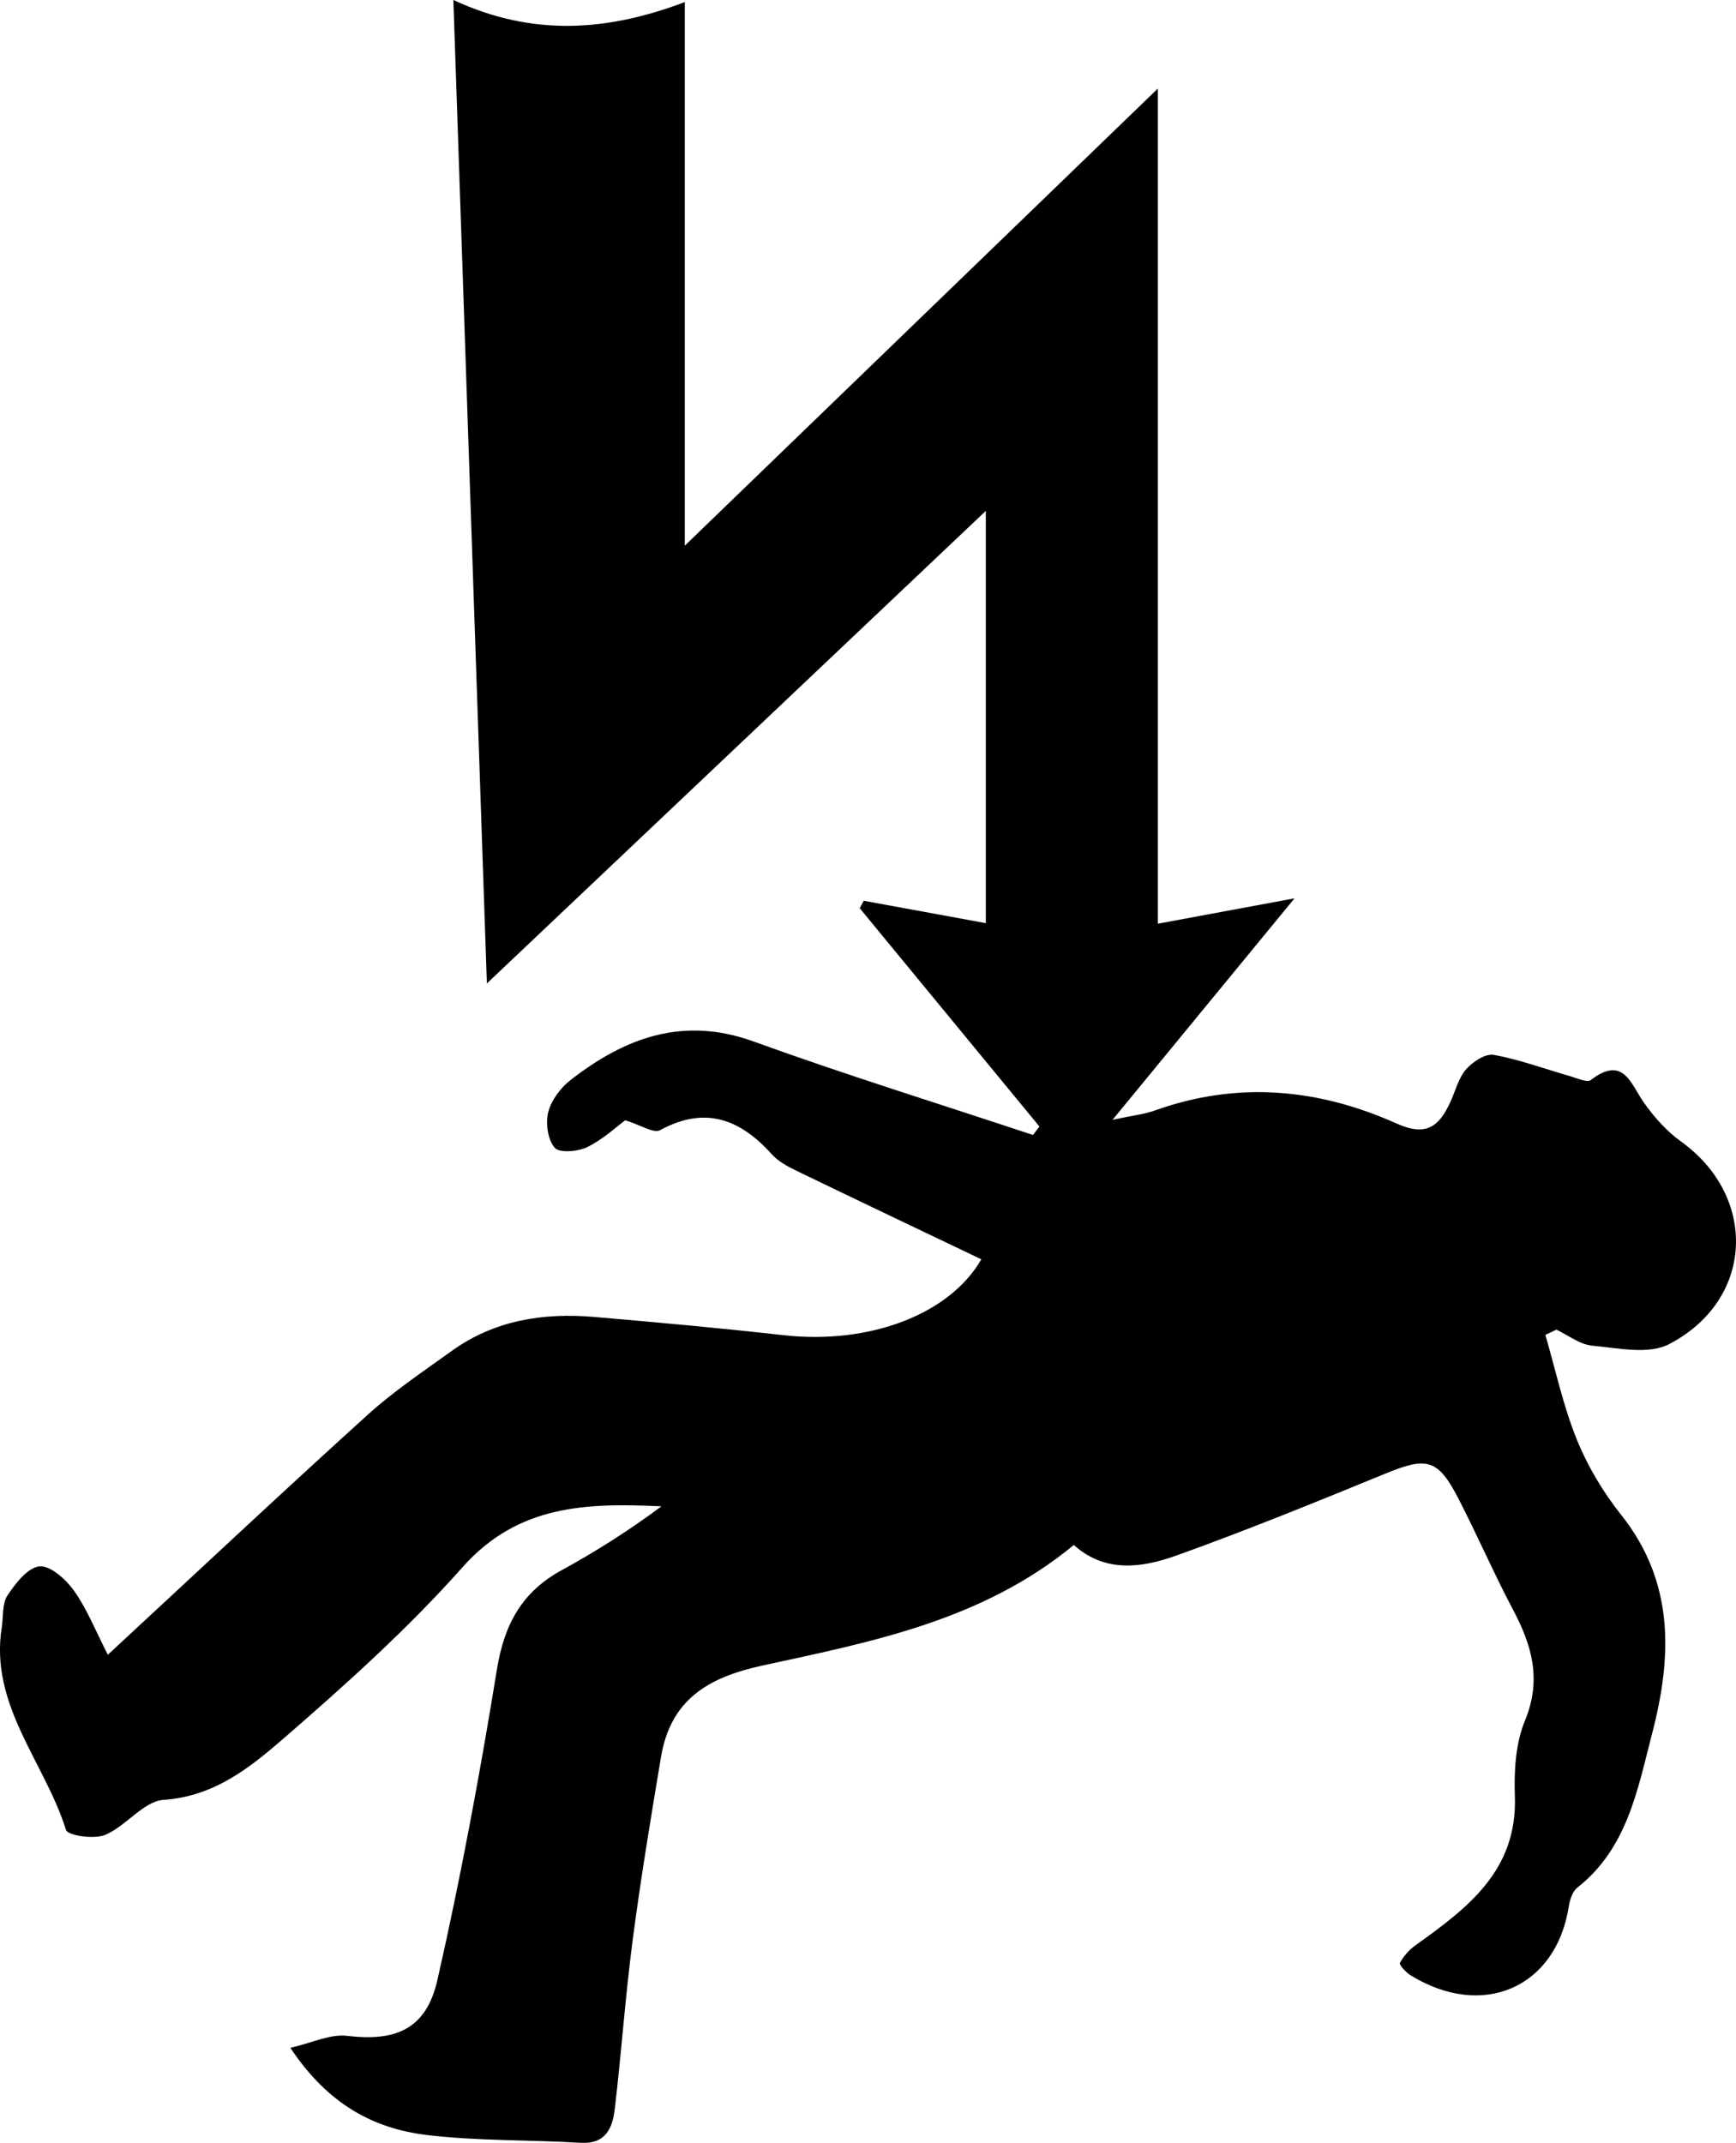
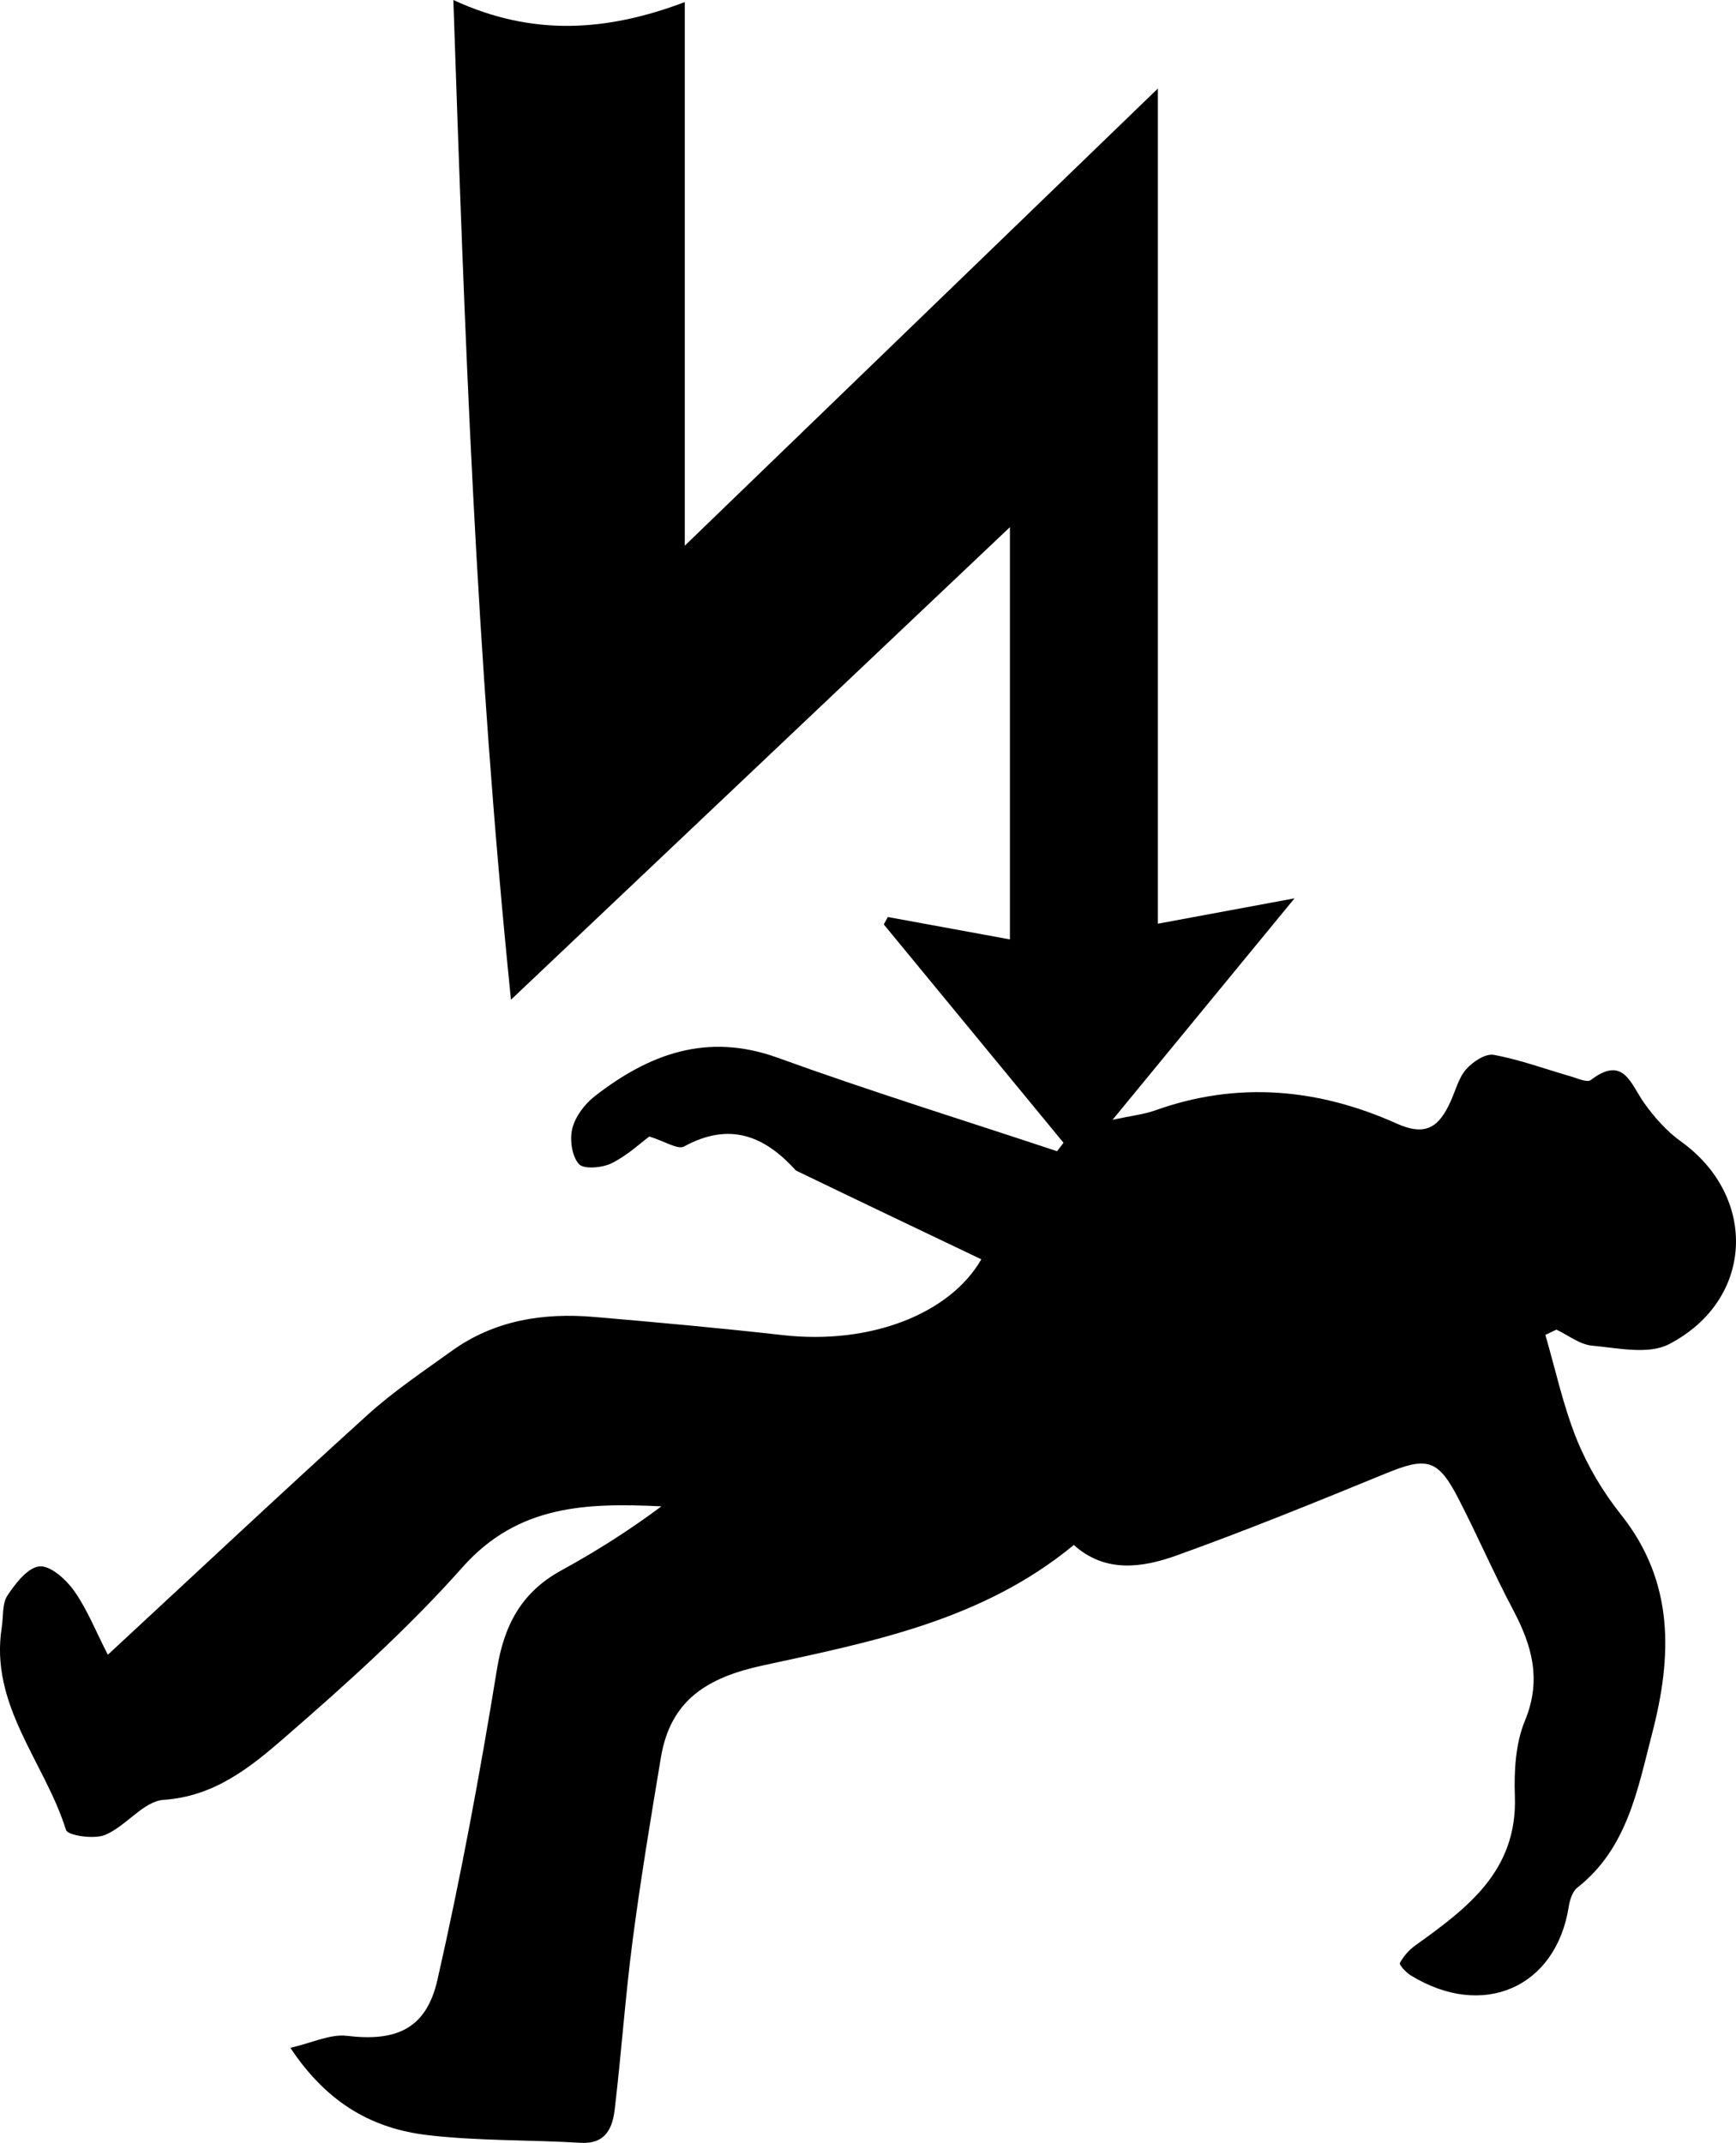
<svg xmlns="http://www.w3.org/2000/svg" version="1.1" id="Layer_1" x="0px" y="0px" width="229.723px" height="283.465px" viewBox="0 0 229.723 283.465" enable-background="new 0 0 229.723 283.465" xml:space="preserve">
-   <path d="M14.271,218.893c11.944-11.057,23.072-21.506,34.387-31.748c3.44-3.113,7.344-5.727,11.124-8.446  c5.645-4.06,12.096-5.071,18.843-4.493c8.336,0.714,16.67,1.47,24.983,2.406c11.59,1.305,22.099-2.823,26.249-10.028  c-8.157-3.897-16.366-7.796-24.546-11.754c-1.147-0.555-2.355-1.223-3.189-2.15c-4.194-4.659-8.825-6.425-14.788-3.173  c-0.834,0.455-2.536-0.683-4.598-1.318c-1.113,0.819-2.898,2.502-5.001,3.541c-1.237,0.611-3.693,0.822-4.325,0.099  c-0.931-1.065-1.237-3.257-0.86-4.726c0.406-1.583,1.645-3.221,2.973-4.253c7.201-5.593,14.879-8.455,24.206-5.078  c12.213,4.421,24.634,8.269,36.966,12.363c0.283-0.373,0.566-0.746,0.85-1.119c-7.927-9.627-15.854-19.254-23.782-28.881  c0.178-0.327,0.356-0.654,0.535-0.981c5.235,0.96,10.469,1.919,16.155,2.961c0-18.111,0-35.813,0-54.533  c-22.029,20.857-43.458,41.144-66.026,62.511C62.935,86.339,61.489,43.912,59.992,0c10.531,4.876,20.366,4.151,30.626,0.276  c0,24.286,0,47.538,0,71.907c20.877-20.167,41.198-39.796,62.602-60.472c0,37.617,0,73.718,0,110.477  c6.006-1.114,11.293-2.095,18.083-3.355c-8.41,10.232-15.909,19.355-24.08,29.296c2.6-0.561,4.184-0.724,5.639-1.245  c10.909-3.908,21.632-2.89,31.958,1.742c3.98,1.785,5.631,0.327,7.101-2.844c0.676-1.459,1.067-3.156,2.077-4.32  c0.868-1,2.566-2.124,3.666-1.924c3.44,0.625,6.767,1.866,10.148,2.833c0.898,0.257,2.205,0.872,2.693,0.498  c4.35-3.327,5.266,0.505,7.074,3.048c1.345,1.891,2.975,3.727,4.849,5.07c10.229,7.327,9.698,20.988-1.583,26.83  c-2.714,1.406-6.77,0.496-10.167,0.188c-1.623-0.147-3.148-1.378-4.717-2.119c-0.489,0.231-0.977,0.462-1.466,0.693  c1.348,4.621,2.356,9.379,4.153,13.818c1.433,3.541,3.477,6.972,5.86,9.966c7.094,8.911,6.765,18.757,4.123,28.914  c-1.932,7.431-3.274,15.211-9.91,20.427c-0.647,0.509-0.992,1.63-1.133,2.521c-1.692,10.705-11.376,14.941-20.919,9.074  c-0.618-0.38-1.549-1.399-1.424-1.634c0.477-0.894,1.223-1.736,2.058-2.334c6.875-4.925,13.512-9.869,13.157-19.74  c-0.12-3.331,0.089-6.977,1.336-9.988c2.239-5.407,0.928-9.937-1.579-14.67c-2.559-4.831-4.732-9.864-7.24-14.723  c-2.699-5.231-4.174-5.525-9.599-3.301c-9.186,3.765-18.388,7.518-27.73,10.866c-4.562,1.635-9.451,2.305-13.551-1.406  c-12.099,9.999-26.791,12.826-41.18,15.945c-7.349,1.593-12.198,4.591-13.46,12.158c-1.344,8.057-2.685,16.12-3.744,24.217  c-0.97,7.413-1.485,14.884-2.365,22.311c-0.295,2.491-1.188,4.654-4.529,4.452c-6.753-0.409-13.565-0.227-20.266-1.022  c-7.09-0.841-13.157-4.051-18.129-11.544c2.896-0.659,5.283-1.85,7.495-1.584c6.437,0.774,10.473-0.853,11.959-7.379  c3.097-13.604,5.643-27.35,7.884-41.124c0.961-5.906,3.286-10.211,8.549-13.084c4.576-2.499,8.984-5.305,13.216-8.457  c-9.814-0.455-18.939-0.255-26.306,8.038c-7.241,8.151-15.442,15.515-23.699,22.673c-4.464,3.87-9.195,7.667-15.871,8.117  c-2.654,0.179-4.968,3.481-7.739,4.636c-1.46,0.609-4.947,0.088-5.178-0.653c-2.792-8.948-10.141-16.491-8.501-26.808  c0.226-1.424,0.03-3.122,0.754-4.212c1.063-1.601,2.697-3.712,4.242-3.848c1.453-0.128,3.516,1.734,4.578,3.238  C11.53,212.875,12.65,215.733,14.271,218.893z" />
+   <path d="M14.271,218.893c11.944-11.057,23.072-21.506,34.387-31.748c3.44-3.113,7.344-5.727,11.124-8.446  c5.645-4.06,12.096-5.071,18.843-4.493c8.336,0.714,16.67,1.47,24.983,2.406c11.59,1.305,22.099-2.823,26.249-10.028  c-8.157-3.897-16.366-7.796-24.546-11.754c-4.194-4.659-8.825-6.425-14.788-3.173  c-0.834,0.455-2.536-0.683-4.598-1.318c-1.113,0.819-2.898,2.502-5.001,3.541c-1.237,0.611-3.693,0.822-4.325,0.099  c-0.931-1.065-1.237-3.257-0.86-4.726c0.406-1.583,1.645-3.221,2.973-4.253c7.201-5.593,14.879-8.455,24.206-5.078  c12.213,4.421,24.634,8.269,36.966,12.363c0.283-0.373,0.566-0.746,0.85-1.119c-7.927-9.627-15.854-19.254-23.782-28.881  c0.178-0.327,0.356-0.654,0.535-0.981c5.235,0.96,10.469,1.919,16.155,2.961c0-18.111,0-35.813,0-54.533  c-22.029,20.857-43.458,41.144-66.026,62.511C62.935,86.339,61.489,43.912,59.992,0c10.531,4.876,20.366,4.151,30.626,0.276  c0,24.286,0,47.538,0,71.907c20.877-20.167,41.198-39.796,62.602-60.472c0,37.617,0,73.718,0,110.477  c6.006-1.114,11.293-2.095,18.083-3.355c-8.41,10.232-15.909,19.355-24.08,29.296c2.6-0.561,4.184-0.724,5.639-1.245  c10.909-3.908,21.632-2.89,31.958,1.742c3.98,1.785,5.631,0.327,7.101-2.844c0.676-1.459,1.067-3.156,2.077-4.32  c0.868-1,2.566-2.124,3.666-1.924c3.44,0.625,6.767,1.866,10.148,2.833c0.898,0.257,2.205,0.872,2.693,0.498  c4.35-3.327,5.266,0.505,7.074,3.048c1.345,1.891,2.975,3.727,4.849,5.07c10.229,7.327,9.698,20.988-1.583,26.83  c-2.714,1.406-6.77,0.496-10.167,0.188c-1.623-0.147-3.148-1.378-4.717-2.119c-0.489,0.231-0.977,0.462-1.466,0.693  c1.348,4.621,2.356,9.379,4.153,13.818c1.433,3.541,3.477,6.972,5.86,9.966c7.094,8.911,6.765,18.757,4.123,28.914  c-1.932,7.431-3.274,15.211-9.91,20.427c-0.647,0.509-0.992,1.63-1.133,2.521c-1.692,10.705-11.376,14.941-20.919,9.074  c-0.618-0.38-1.549-1.399-1.424-1.634c0.477-0.894,1.223-1.736,2.058-2.334c6.875-4.925,13.512-9.869,13.157-19.74  c-0.12-3.331,0.089-6.977,1.336-9.988c2.239-5.407,0.928-9.937-1.579-14.67c-2.559-4.831-4.732-9.864-7.24-14.723  c-2.699-5.231-4.174-5.525-9.599-3.301c-9.186,3.765-18.388,7.518-27.73,10.866c-4.562,1.635-9.451,2.305-13.551-1.406  c-12.099,9.999-26.791,12.826-41.18,15.945c-7.349,1.593-12.198,4.591-13.46,12.158c-1.344,8.057-2.685,16.12-3.744,24.217  c-0.97,7.413-1.485,14.884-2.365,22.311c-0.295,2.491-1.188,4.654-4.529,4.452c-6.753-0.409-13.565-0.227-20.266-1.022  c-7.09-0.841-13.157-4.051-18.129-11.544c2.896-0.659,5.283-1.85,7.495-1.584c6.437,0.774,10.473-0.853,11.959-7.379  c3.097-13.604,5.643-27.35,7.884-41.124c0.961-5.906,3.286-10.211,8.549-13.084c4.576-2.499,8.984-5.305,13.216-8.457  c-9.814-0.455-18.939-0.255-26.306,8.038c-7.241,8.151-15.442,15.515-23.699,22.673c-4.464,3.87-9.195,7.667-15.871,8.117  c-2.654,0.179-4.968,3.481-7.739,4.636c-1.46,0.609-4.947,0.088-5.178-0.653c-2.792-8.948-10.141-16.491-8.501-26.808  c0.226-1.424,0.03-3.122,0.754-4.212c1.063-1.601,2.697-3.712,4.242-3.848c1.453-0.128,3.516,1.734,4.578,3.238  C11.53,212.875,12.65,215.733,14.271,218.893z" />
</svg>